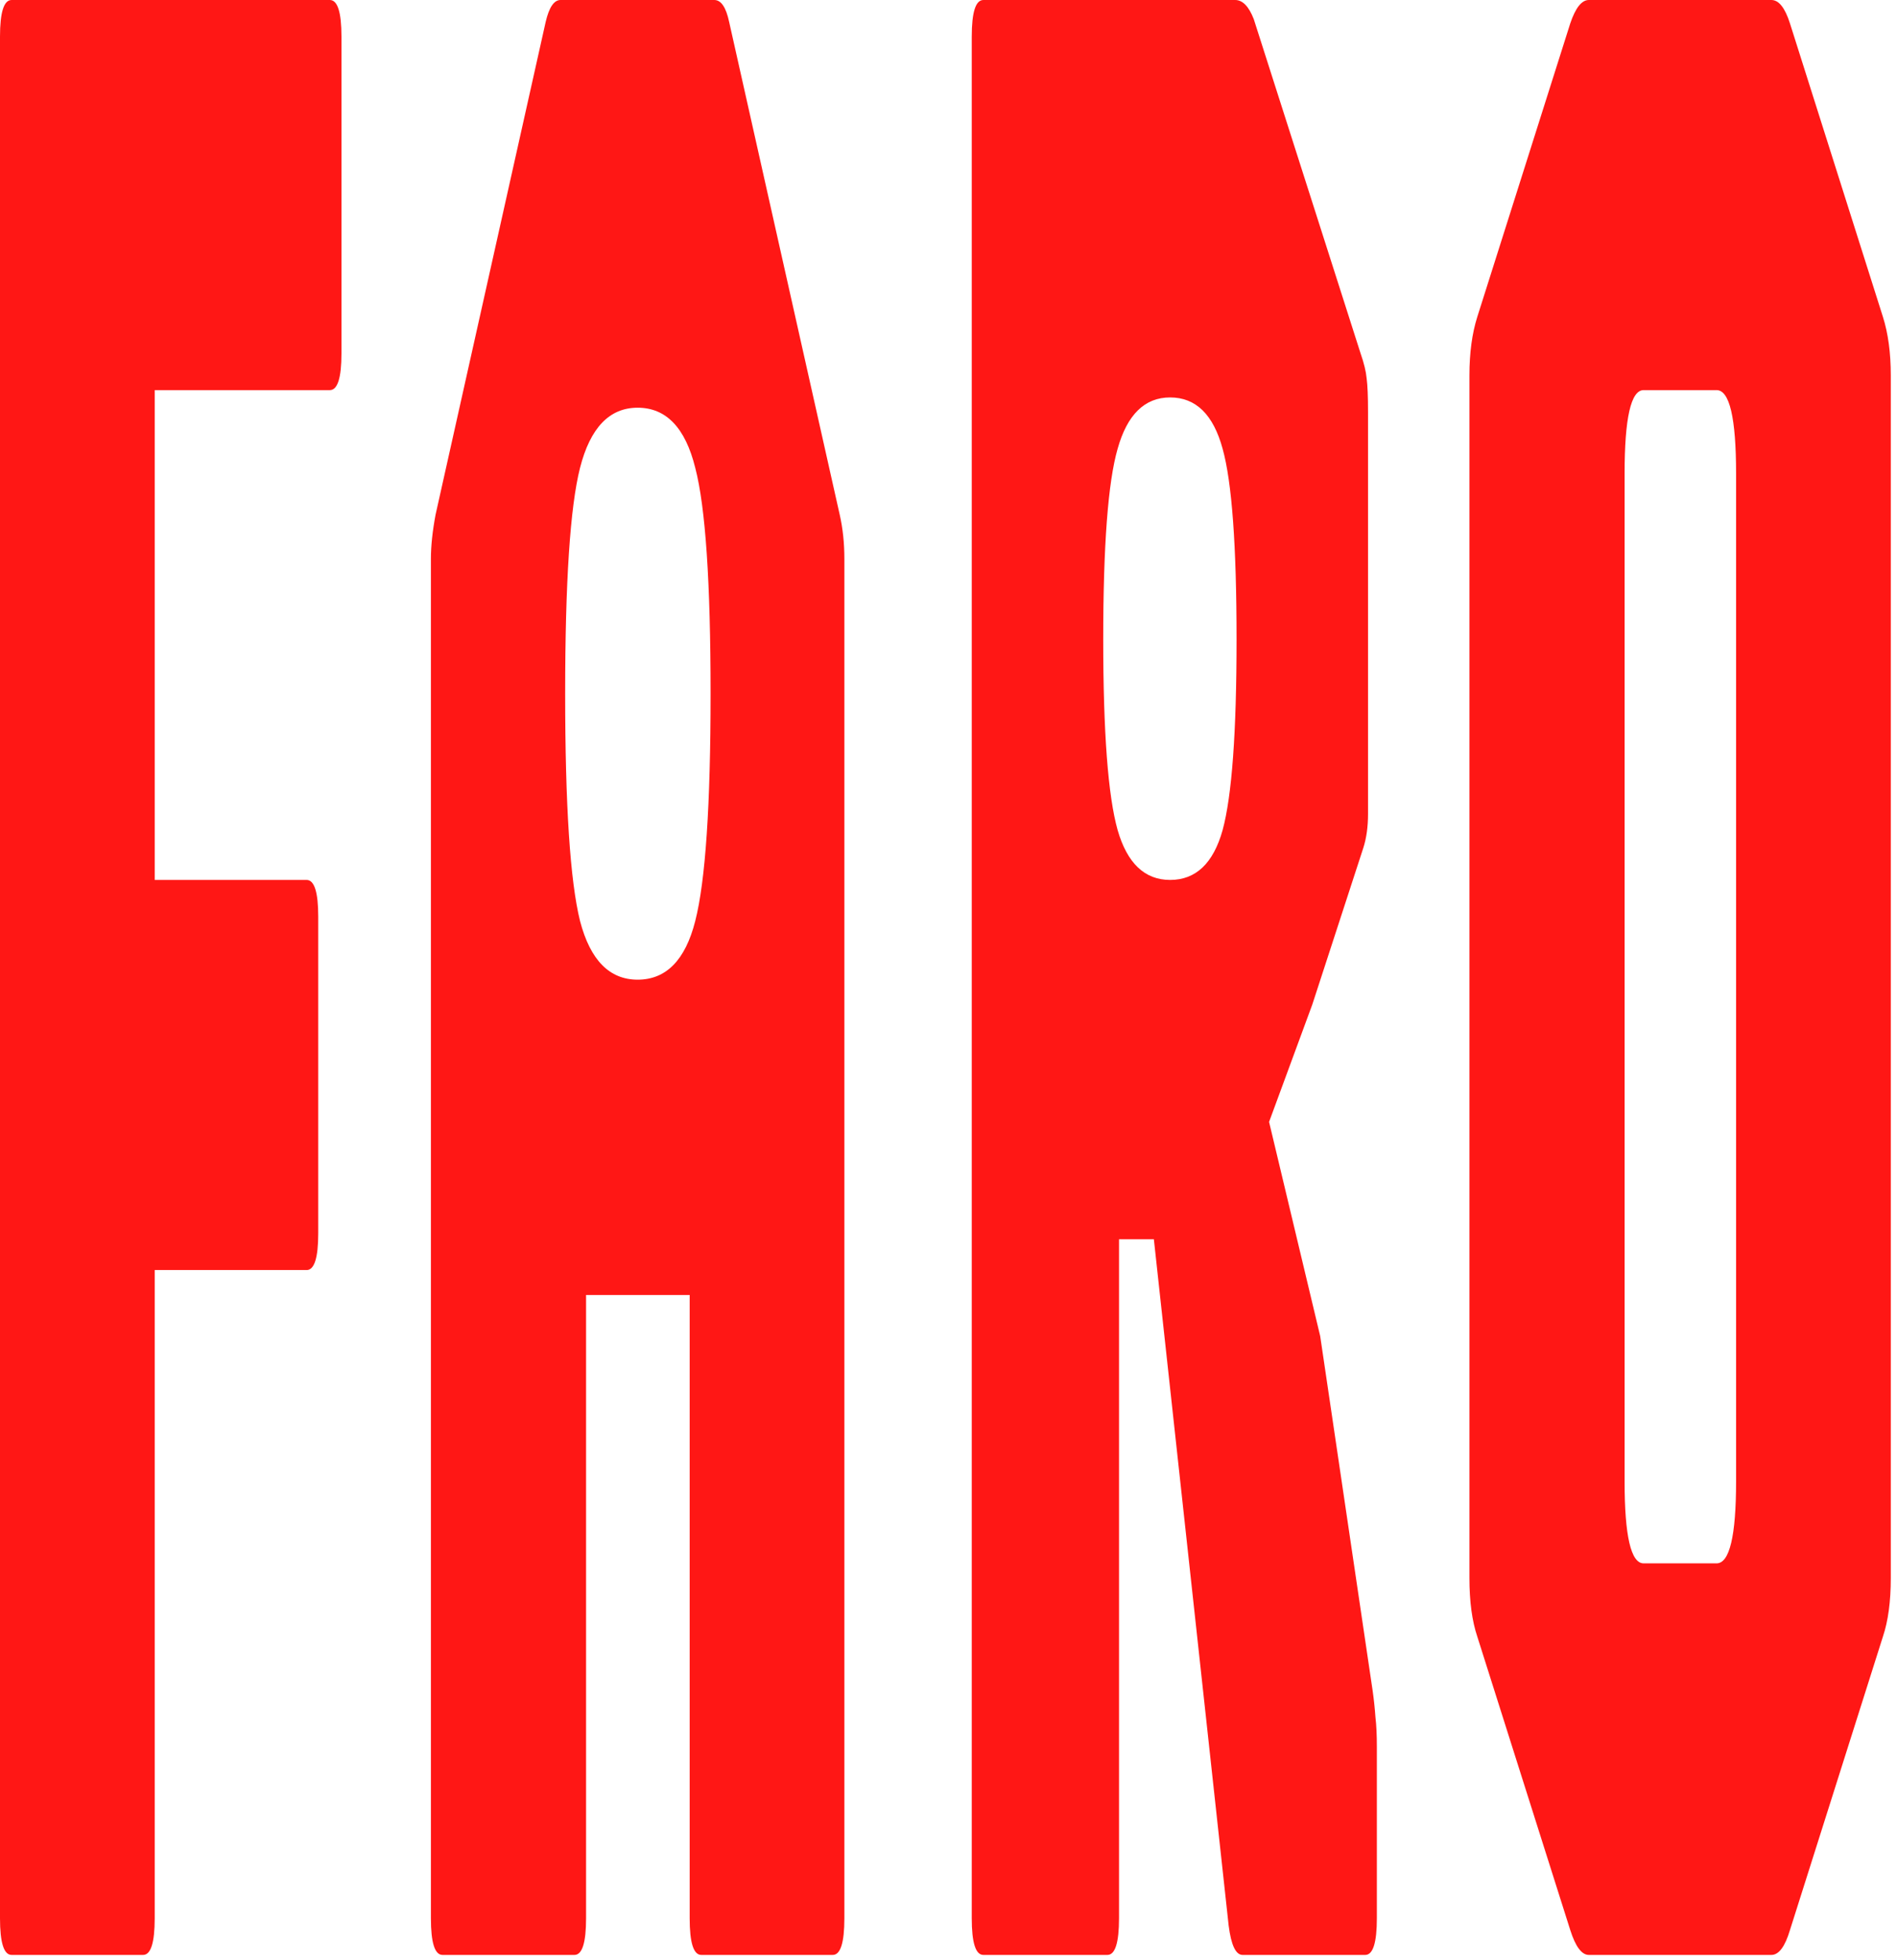
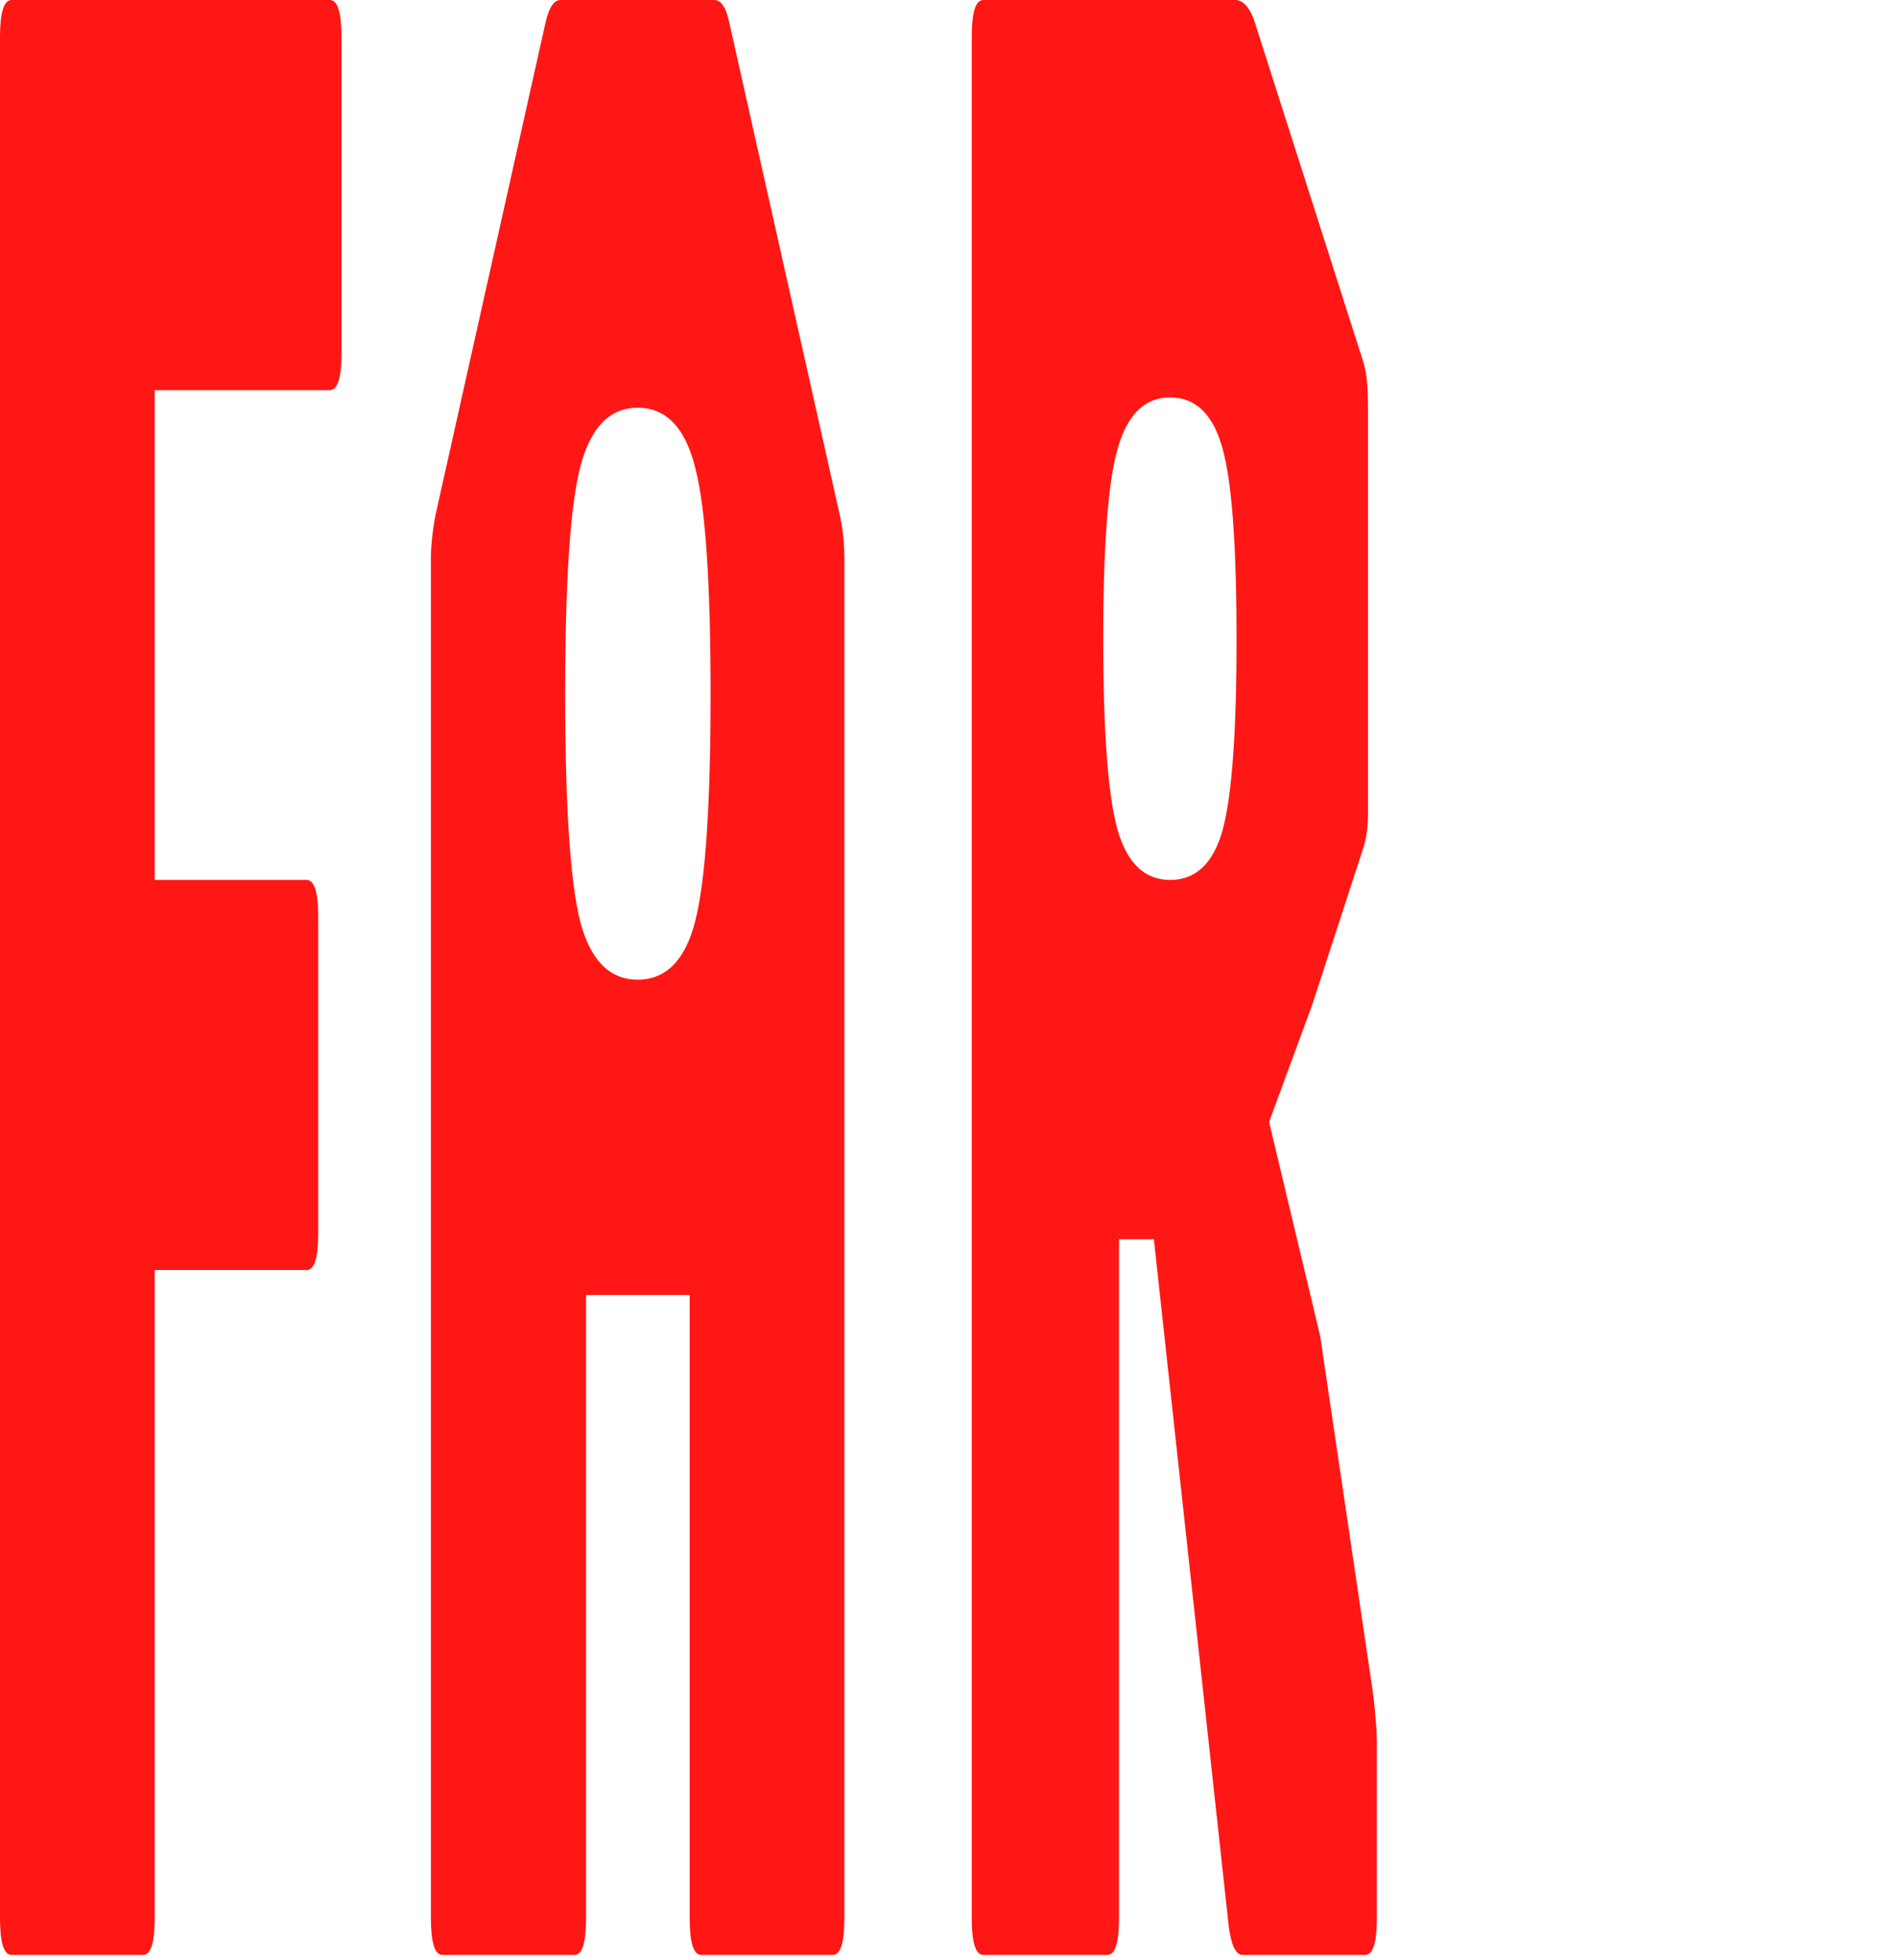
<svg xmlns="http://www.w3.org/2000/svg" width="245" height="253" viewBox="0 0 245 253" fill="none">
-   <path d="M205.198 252.381C204.278 252.381 203.478 251.308 202.798 249.163L190.798 211.296C190.118 209.276 189.778 206.752 189.778 203.723V48.469C189.778 45.566 190.118 43.042 190.798 40.896L202.798 3.029C203.478 1.01 204.278 0 205.198 0H228.778C229.738 0 230.538 1.01 231.178 3.029L243.178 40.896C243.858 43.042 244.198 45.566 244.198 48.469V203.723C244.198 206.752 243.858 209.276 243.178 211.296L231.178 249.163C230.538 251.308 229.738 252.381 228.778 252.381H205.198ZM212.278 201.829H221.698C223.378 201.829 224.218 198.295 224.218 191.227V61.155C224.218 53.96 223.378 50.363 221.698 50.363H212.278C210.638 50.363 209.818 53.96 209.818 61.155V191.227C209.818 198.295 210.638 201.829 212.278 201.829Z" fill="#FF1715" />
  <path d="M127.003 252.381C126.003 252.381 125.503 250.804 125.503 247.648V4.733C125.503 1.578 126.003 0 127.003 0H159.523C160.483 0 161.283 0.82 161.923 2.461L175.723 45.629C176.163 46.892 176.423 47.964 176.503 48.848C176.623 49.731 176.683 51.183 176.683 53.203V105.08C176.683 106.721 176.483 108.172 176.083 109.435L169.483 129.693L163.903 144.84L170.503 172.483L177.283 218.301C177.443 219.437 177.563 220.573 177.643 221.709C177.763 222.719 177.823 223.981 177.823 225.496V247.648C177.823 250.804 177.323 252.381 176.323 252.381H160.483C159.603 252.381 159.003 251.119 158.683 248.595L149.023 159.987H144.523V247.648C144.523 250.804 144.023 252.381 143.023 252.381H127.003ZM151.123 113.6C154.443 113.6 156.703 111.454 157.903 107.163C159.103 102.745 159.703 94.54 159.703 82.549C159.703 70.432 159.103 62.228 157.903 57.936C156.703 53.518 154.443 51.309 151.123 51.309C147.843 51.309 145.583 53.518 144.343 57.936C143.103 62.228 142.483 70.432 142.483 82.549C142.483 94.54 143.103 102.745 144.343 107.163C145.583 111.454 147.843 113.6 151.123 113.6Z" fill="#FF1715" />
  <path d="M57.152 252.381C56.152 252.381 55.652 250.804 55.652 247.648V72.136C55.652 70.495 55.852 68.602 56.252 66.456L70.472 2.84C70.912 0.947 71.552 0 72.392 0H92.252C93.132 0 93.772 0.947 94.172 2.84L108.452 66.456C108.852 68.223 109.052 70.116 109.052 72.136V247.648C109.052 250.804 108.552 252.381 107.552 252.381H90.572C89.572 252.381 89.072 250.804 89.072 247.648V167.181H75.692V247.648C75.692 250.804 75.192 252.381 74.192 252.381H57.152ZM82.352 126.475C86.032 126.475 88.512 123.95 89.792 118.901C91.112 113.726 91.772 103.944 91.772 89.555C91.772 75.165 91.112 65.446 89.792 60.397C88.512 55.222 86.032 52.635 82.352 52.635C78.712 52.635 76.232 55.222 74.912 60.397C73.632 65.446 72.992 75.165 72.992 89.555C72.992 103.944 73.632 113.726 74.912 118.901C76.232 123.95 78.712 126.475 82.352 126.475Z" fill="#FF1715" />
  <path d="M1.5 252.381C0.5 252.381 0 250.804 0 247.648V4.733C0 1.578 0.5 0 1.5 0H42.6C43.6 0 44.1 1.578 44.1 4.733V45.629C44.1 48.785 43.6 50.363 42.6 50.363H19.98V113.6H39.6C40.6 113.6 41.1 115.178 41.1 118.333V159.229C41.1 162.385 40.6 163.963 39.6 163.963H19.98V247.648C19.98 250.804 19.48 252.381 18.48 252.381H1.5Z" fill="#FF1715" />
</svg>